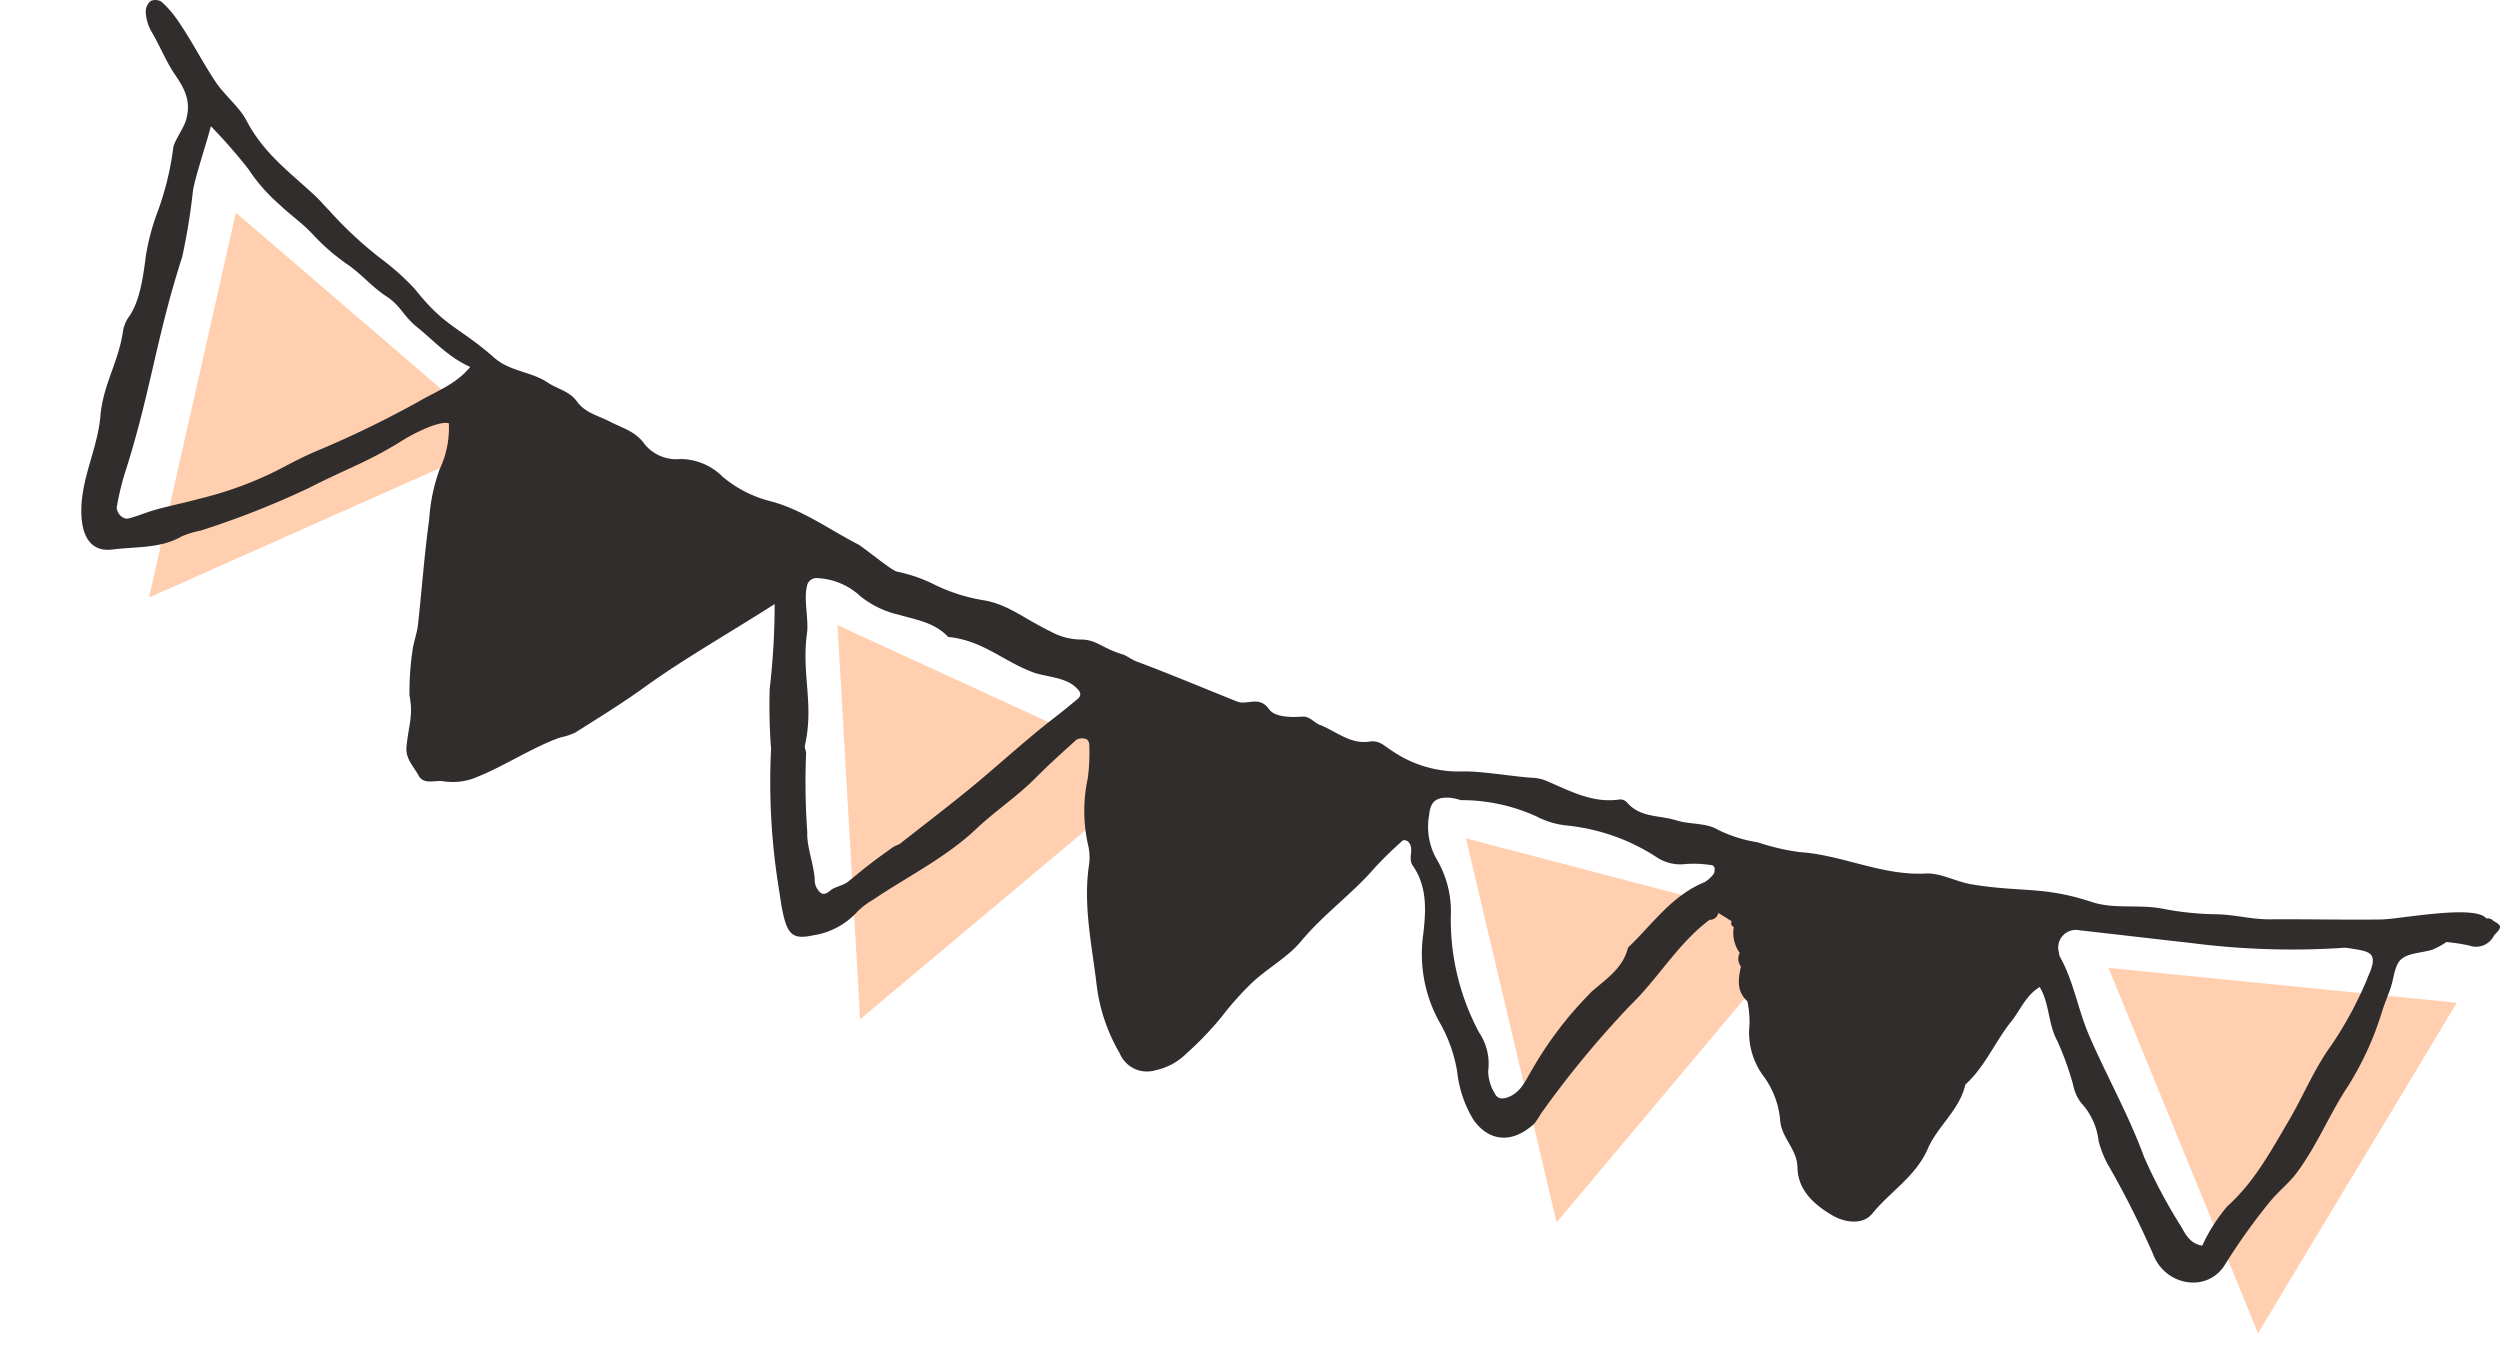
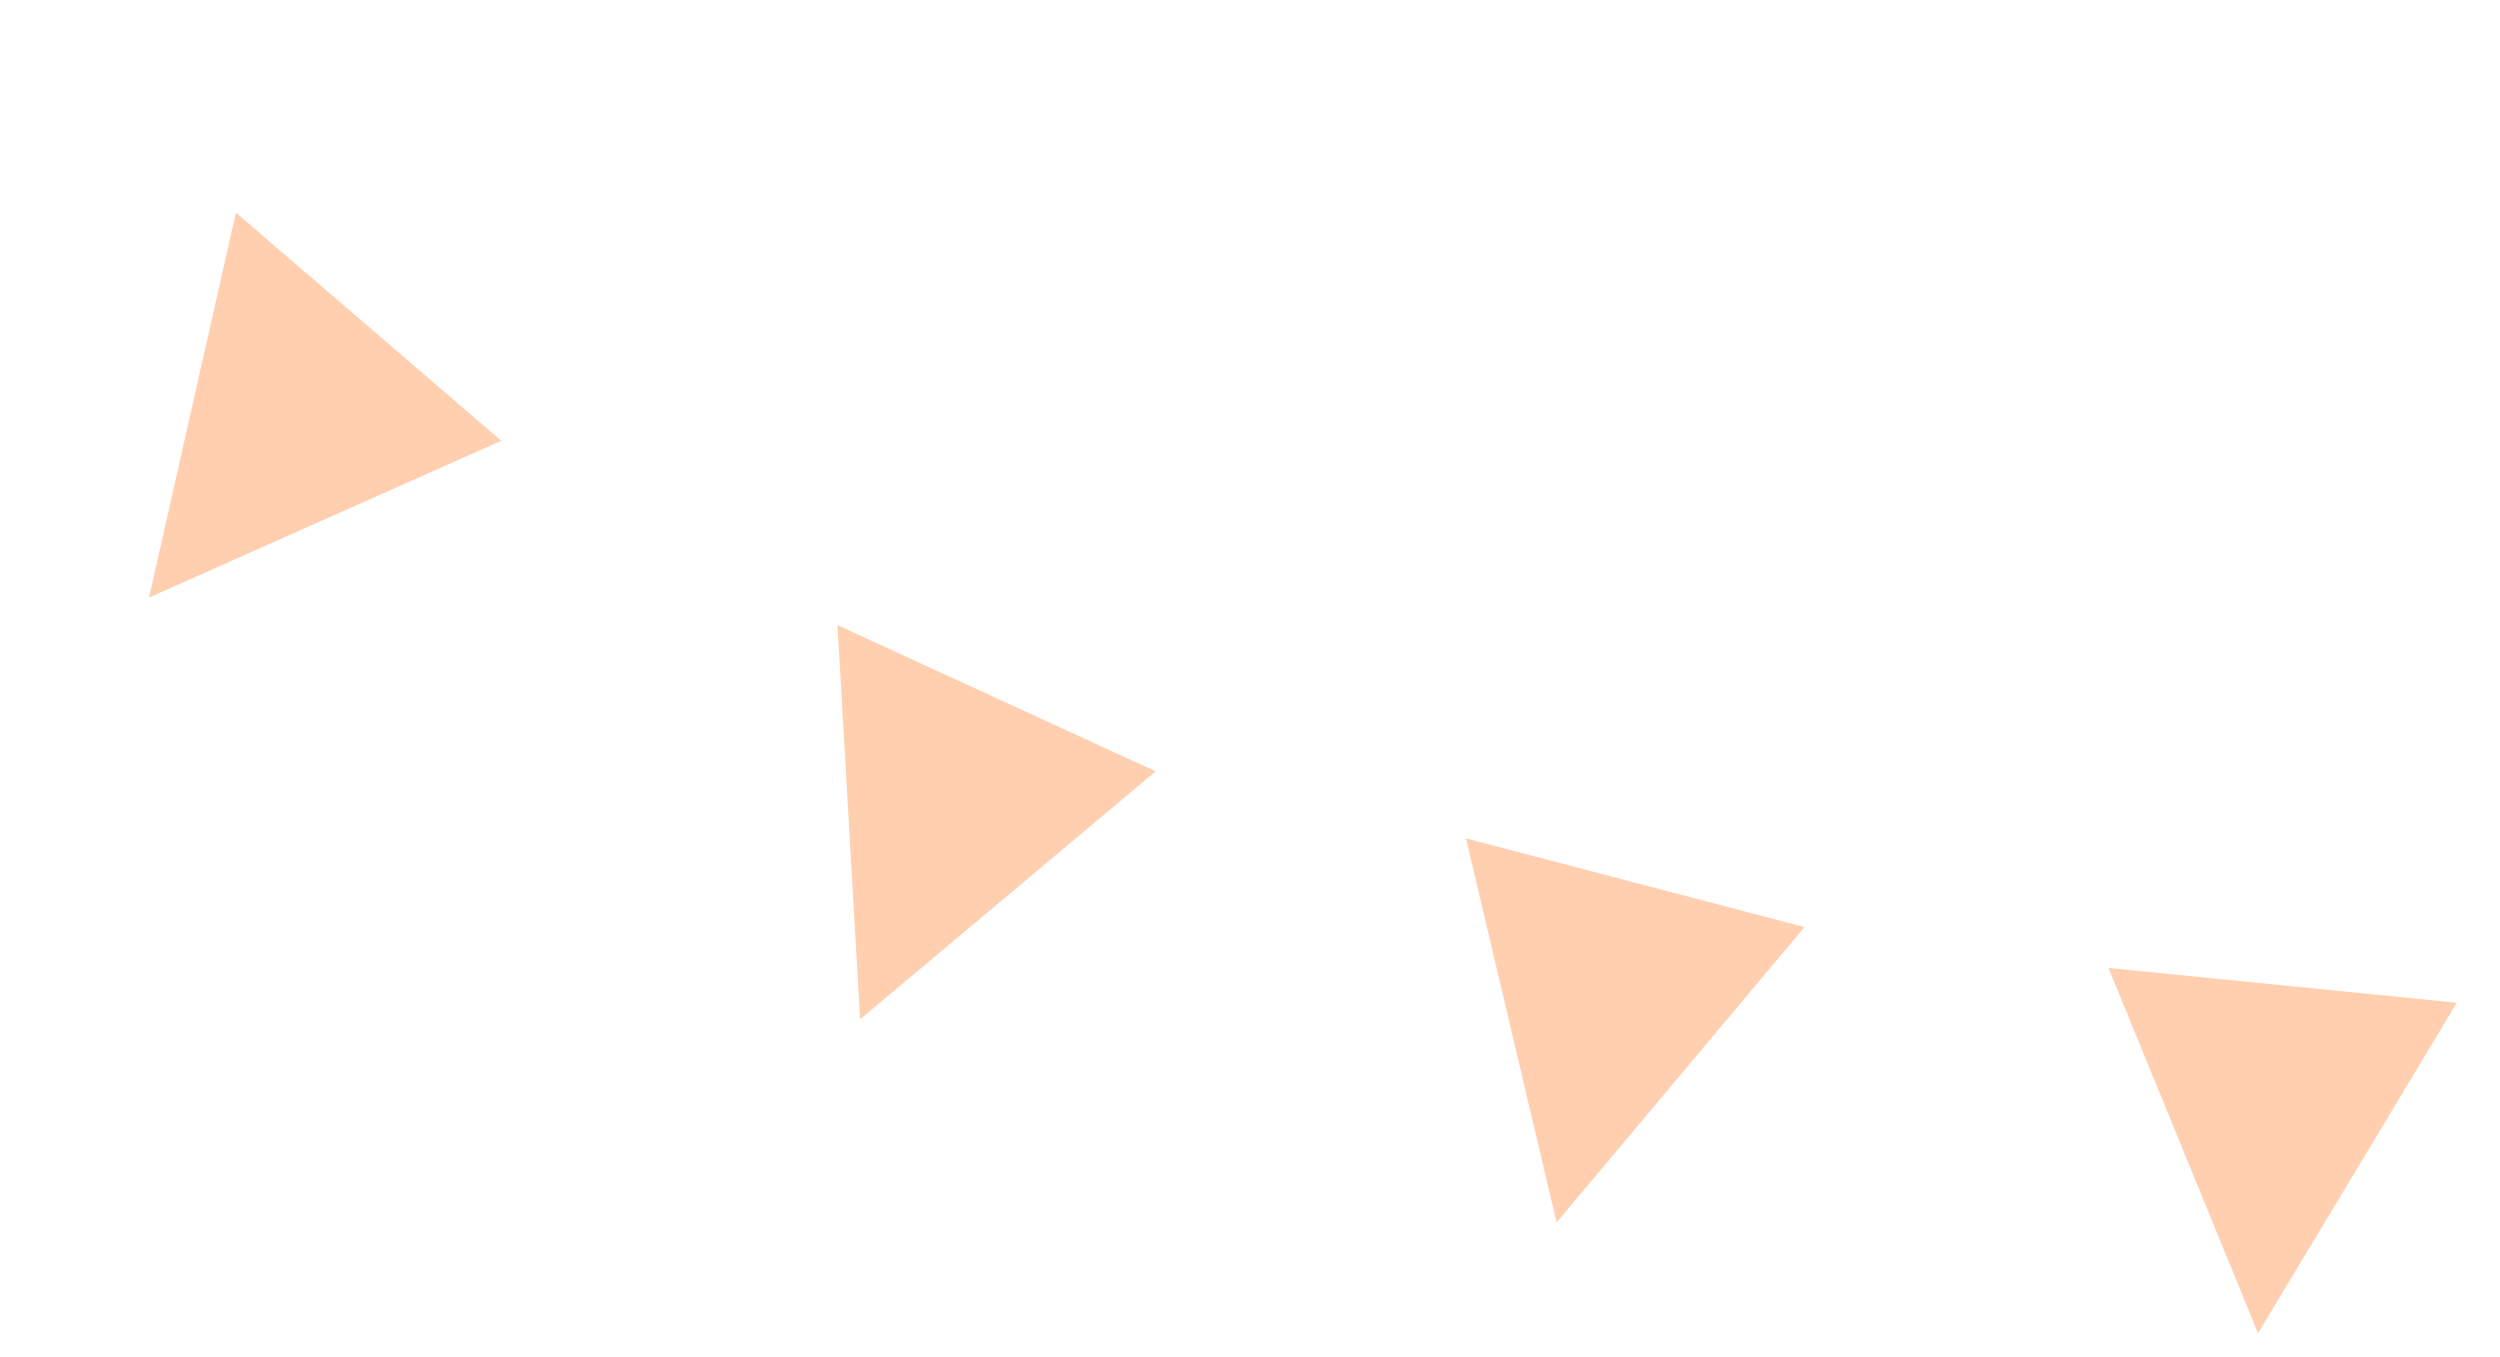
<svg xmlns="http://www.w3.org/2000/svg" width="206.724" height="112.198" viewBox="0 0 206.724 112.198">
  <path d="M121.22 69.326l27.994 7.336-20.499 24.421zM19.507 17.583l21.945 18.865-29.13 12.964zm49.747 34.11l26.307 12.09-24.438 20.5zM174.35 80.038l28.804 2.876-16.438 27.33z" fill="#ffcfaf" />
-   <path d="M205.601 75.951c-.927-1.189-7.165.06-8.718.08-3.073.04-6.147-.036-9.221-.013-1.5.011-2.974-.413-4.509-.42a24.619 24.619 0 01-4.369-.465c-1.956-.369-3.964.064-5.831-.552-4.022-1.327-5.815-.773-9.938-1.458-1.278-.212-2.54-.957-3.779-.891-3.628.191-6.882-1.538-10.431-1.773a18.689 18.689 0 01-3.471-.812 11.283 11.283 0 01-3.286-1.038c-.957-.585-2.286-.414-3.451-.779-1.391-.435-2.989-.2-4.081-1.5a.767.767 0 00-.6-.223c-2.26.34-4.157-.745-6.11-1.564a3.59 3.59 0 00-1.23-.237c-1.4-.092-4.364-.585-5.749-.513a9.769 9.769 0 01-5.816-1.774c-.533-.333-.965-.826-1.747-.7-1.586.26-2.781-.854-4.133-1.383-.468-.183-.843-.718-1.418-.679-1.013.07-2.3.05-2.78-.617-.826-1.157-1.8-.294-2.648-.633-2.81-1.129-5.488-2.255-8.324-3.319-.405-.152-.784-.474-1.149-.584-1.738-.526-2.127-1.225-3.462-1.221a5.3 5.3 0 01-2.447-.651c-2.268-1.1-3.482-2.213-5.484-2.583a14.481 14.481 0 01-4.333-1.4 12.494 12.494 0 00-2.928-.983c-.5-.135-2.763-2.025-3.242-2.273-2.366-1.223-4.559-2.836-7.156-3.535a9.878 9.878 0 01-4.006-2.037 4.956 4.956 0 00-3.506-1.463 3.386 3.386 0 01-2.93-1.211c-.76-1.092-1.844-1.34-2.887-1.885-.913-.477-2.06-.723-2.723-1.665-.595-.844-1.617-1.029-2.4-1.552-1.385-.93-3.137-.925-4.416-2.046-3.017-2.645-4.037-2.49-6.587-5.7a20.606 20.606 0 00-2.813-2.517 32.1 32.1 0 01-4.293-4c-.383-.385-.73-.806-1.126-1.176-2.114-1.976-4.25-3.487-5.683-6.225-.61-1.165-1.829-2.09-2.6-3.27-1.193-1.804-1.91-3.316-3.15-5.101A8.085 8.085 0 0013.356.148a.952.952 0 00-.893-.066 1.131 1.131 0 00-.413.837 3.588 3.588 0 00.565 1.844c.65 1.137 1.141 2.368 1.875 3.437.9 1.316 1.317 2.31.873 3.79-.182.607-.966 1.7-1.036 2.22a24.117 24.117 0 01-1.249 5.18 19.066 19.066 0 00-1.01 3.715c-.2 1.533-.462 3.716-1.36 5.02a2.932 2.932 0 00-.527 1.185c-.372 2.672-1.649 4.418-1.883 7.124-.24 2.779-1.707 5.309-1.564 8.193.092 1.863.871 3.035 2.6 2.809 1.922-.25 3.949-.057 5.736-1.107a8.443 8.443 0 011.539-.46 72.273 72.273 0 008.963-3.533c3.168-1.624 4.816-2.1 7.845-4 .6-.375 2.854-1.584 3.7-1.332a8.021 8.021 0 01-.77 3.813 14.862 14.862 0 00-.857 4.125c-.4 2.9-.608 5.818-.928 8.726-.071.64-.307 1.26-.416 1.9a23.094 23.094 0 00-.285 3.936c.333 1.71-.091 2.528-.249 4.25-.091 1 .591 1.612.985 2.352.443.832 1.372.371 2.076.5a5.08 5.08 0 002.856-.392c2.023-.8 4.749-2.54 6.811-3.235a5.641 5.641 0 001.226-.4c1.921-1.217 3.865-2.407 5.705-3.739 3.214-2.327 7.086-4.523 10.786-6.891a61.45 61.45 0 01-.412 7.02 47.673 47.673 0 00.115 4.97 54.9 54.9 0 00.58 11.153c.167.965.263 1.95.518 2.892.387 1.426.932 1.671 2.379 1.359a6.2 6.2 0 003.653-1.95 6.1 6.1 0 011.291-.986c2.87-1.941 6-3.463 8.573-5.892 1.56-1.472 3.39-2.679 4.919-4.227 1.069-1.082 2.207-2.1 3.336-3.118a.917.917 0 01.61-.1c.438.032.463.406.458.713a15.446 15.446 0 01-.133 2.6 12.745 12.745 0 00.033 5.506 4.338 4.338 0 01.073 1.628c-.486 3.289.212 6.508.608 9.732a14.653 14.653 0 001.933 5.851 2.435 2.435 0 002.949 1.4 5.124 5.124 0 002.555-1.376 26.869 26.869 0 002.929-3.055 24.908 24.908 0 012.13-2.437c1.363-1.428 3.227-2.352 4.424-3.793 1.863-2.246 4.231-3.919 6.115-6.1a31.426 31.426 0 012.309-2.246c.053-.05.21.01.33.02.74.536.03 1.4.482 2.054 1.2 1.726 1.107 3.653.879 5.651a11.6 11.6 0 001.291 7.221 12.22 12.22 0 011.512 4.186 9.629 9.629 0 001.352 3.981c1.3 1.829 3.231 1.966 5.021.308a6.17 6.17 0 00.534-.8 80.673 80.673 0 017.418-8.994c2.318-2.24 3.931-5.11 6.541-7.06a.72.72 0 00.727-.57l1.11.693a.312.312 0 00.166.466 2.883 2.883 0 00.492 2.152 1.058 1.058 0 00.1 1.125c-.233 1.033-.369 2.048.532 2.871a8.2 8.2 0 01.178 1.946 6.037 6.037 0 001.2 4.3 7.194 7.194 0 011.334 3.589c.1 1.456 1.4 2.378 1.431 3.9.033 1.862 1.332 3.045 2.845 3.944 1.128.671 2.59.8 3.335-.119 1.489-1.828 3.613-3.09 4.6-5.373.816-1.878 2.627-3.2 3.1-5.3 1.638-1.484 2.461-3.559 3.815-5.242.742-.922 1.165-2.108 2.332-2.827.833 1.378.685 3.067 1.465 4.471a24.338 24.338 0 011.31 3.652 3.552 3.552 0 00.651 1.455 5.555 5.555 0 011.452 3.181 8.824 8.824 0 00.7 1.807 76 76 0 013.794 7.509c.972 2.618 4.452 3.265 5.935.909a50.26 50.26 0 013.758-5.262c.685-.828 1.53-1.481 2.185-2.354 1.7-2.271 2.735-4.912 4.293-7.245a25.451 25.451 0 002.8-6.2c.206-.616.459-1.217.672-1.832.282-.814.32-1.894.879-2.383.622-.543 1.723-.519 2.6-.8a6.74 6.74 0 001.135-.625 14.814 14.814 0 011.87.284 1.661 1.661 0 002.079-.838l.013-.018c.656-.669.649-.765-.083-1.188a.579.579 0 00-.56-.185M34.775 33.115a84.162 84.162 0 01-8.763 4.249c-.894.388-1.728.818-2.583 1.272a29.876 29.876 0 01-6.883 2.59c-1.509.417-2.964.682-4.091 1.046-.617.2-1.22.449-1.848.6-.477.116-1.045-.518-.94-1.025a24.138 24.138 0 01.6-2.538c2.163-6.683 2.639-11.385 4.8-18.068a51.131 51.131 0 00.888-5.477c.222-1.287 1.172-4.058 1.48-5.329a43.767 43.767 0 013.108 3.553 14.241 14.241 0 002.563 2.921c1.019.977 1.845 1.476 2.84 2.556a17.058 17.058 0 002.738 2.368c1.167.782 2.075 1.9 3.257 2.664s1.427 1.648 2.511 2.522c1.418 1.144 2.637 2.534 4.432 3.321-1.158 1.419-2.753 1.988-4.109 2.774m54.276 24.73c-1.9 1.588-2.045 1.588-3.888 3.139-1.208 1.016-2.445 2.1-3.675 3.149-2.279 1.949-4.682 3.755-7.039 5.613-.166.131-.413.17-.574.284-1.967 1.393-2.5 1.86-3.743 2.873-.419.342-1.1.407-1.506.759-.25.215-.569.388-.837.1a1.385 1.385 0 01-.414-.824c.017-1.192-.687-2.9-.62-4.095a58.545 58.545 0 01-.1-6.548c.008-.216-.149-.444-.1-.64.782-3.421-.3-5.921.179-9.325.142-1.017-.279-2.852-.013-3.823a.791.791 0 01.882-.7 5.589 5.589 0 013.545 1.5 7.881 7.881 0 003.168 1.526c1.462.426 2.981.644 4.086 1.836 2.878.3 4.415 1.924 6.983 2.912 1 .383 2.684.393 3.589 1.264.41.395.5.653.084 1m52.722 14.149a.589.589 0 01-.1.3 2.618 2.618 0 01-.738.656c-2.727 1.115-4.313 3.5-6.324 5.41-.388 1.637-1.715 2.533-2.9 3.547-.255.219-.47.482-.709.72a30.582 30.582 0 00-4.339 5.847c-.506.826-.881 1.832-1.947 2.247-.5.195-.916.151-1.122-.315a3.551 3.551 0 01-.543-1.843 4.625 4.625 0 00-.747-3.177 19.758 19.758 0 01-2.345-9.6 8.48 8.48 0 00-1.208-4.805 5.408 5.408 0 01-.589-3.545c.1-1.128.538-1.537 1.722-1.472a5.157 5.157 0 01.9.2 14.989 14.989 0 016.282 1.356 6.921 6.921 0 002.59.753 16.653 16.653 0 017.275 2.578 3.563 3.563 0 002.5.591 9.319 9.319 0 012.025.09c.254.016.36.182.308.467m54.013 8.846a31.323 31.323 0 01-2.965 5.529c-1.434 1.953-2.362 4.264-3.6 6.366-1.461 2.474-2.816 5.006-5.029 6.994a14.144 14.144 0 00-2.087 3.267c-.928-.138-1.328-.823-1.706-1.511a43.95 43.95 0 01-3.1-5.81c-1.266-3.461-3.076-6.662-4.536-10.026-.937-2.157-1.279-4.505-2.437-6.56a1.037 1.037 0 01-.071-.327 1.456 1.456 0 011.706-1.838c3.069.338 6.135.708 9.2 1.045a64.755 64.755 0 0012.341.421 2.8 2.8 0 01.672 0c1.759.291 2.62.268 1.6 2.448" fill="#302d2c" />
</svg>